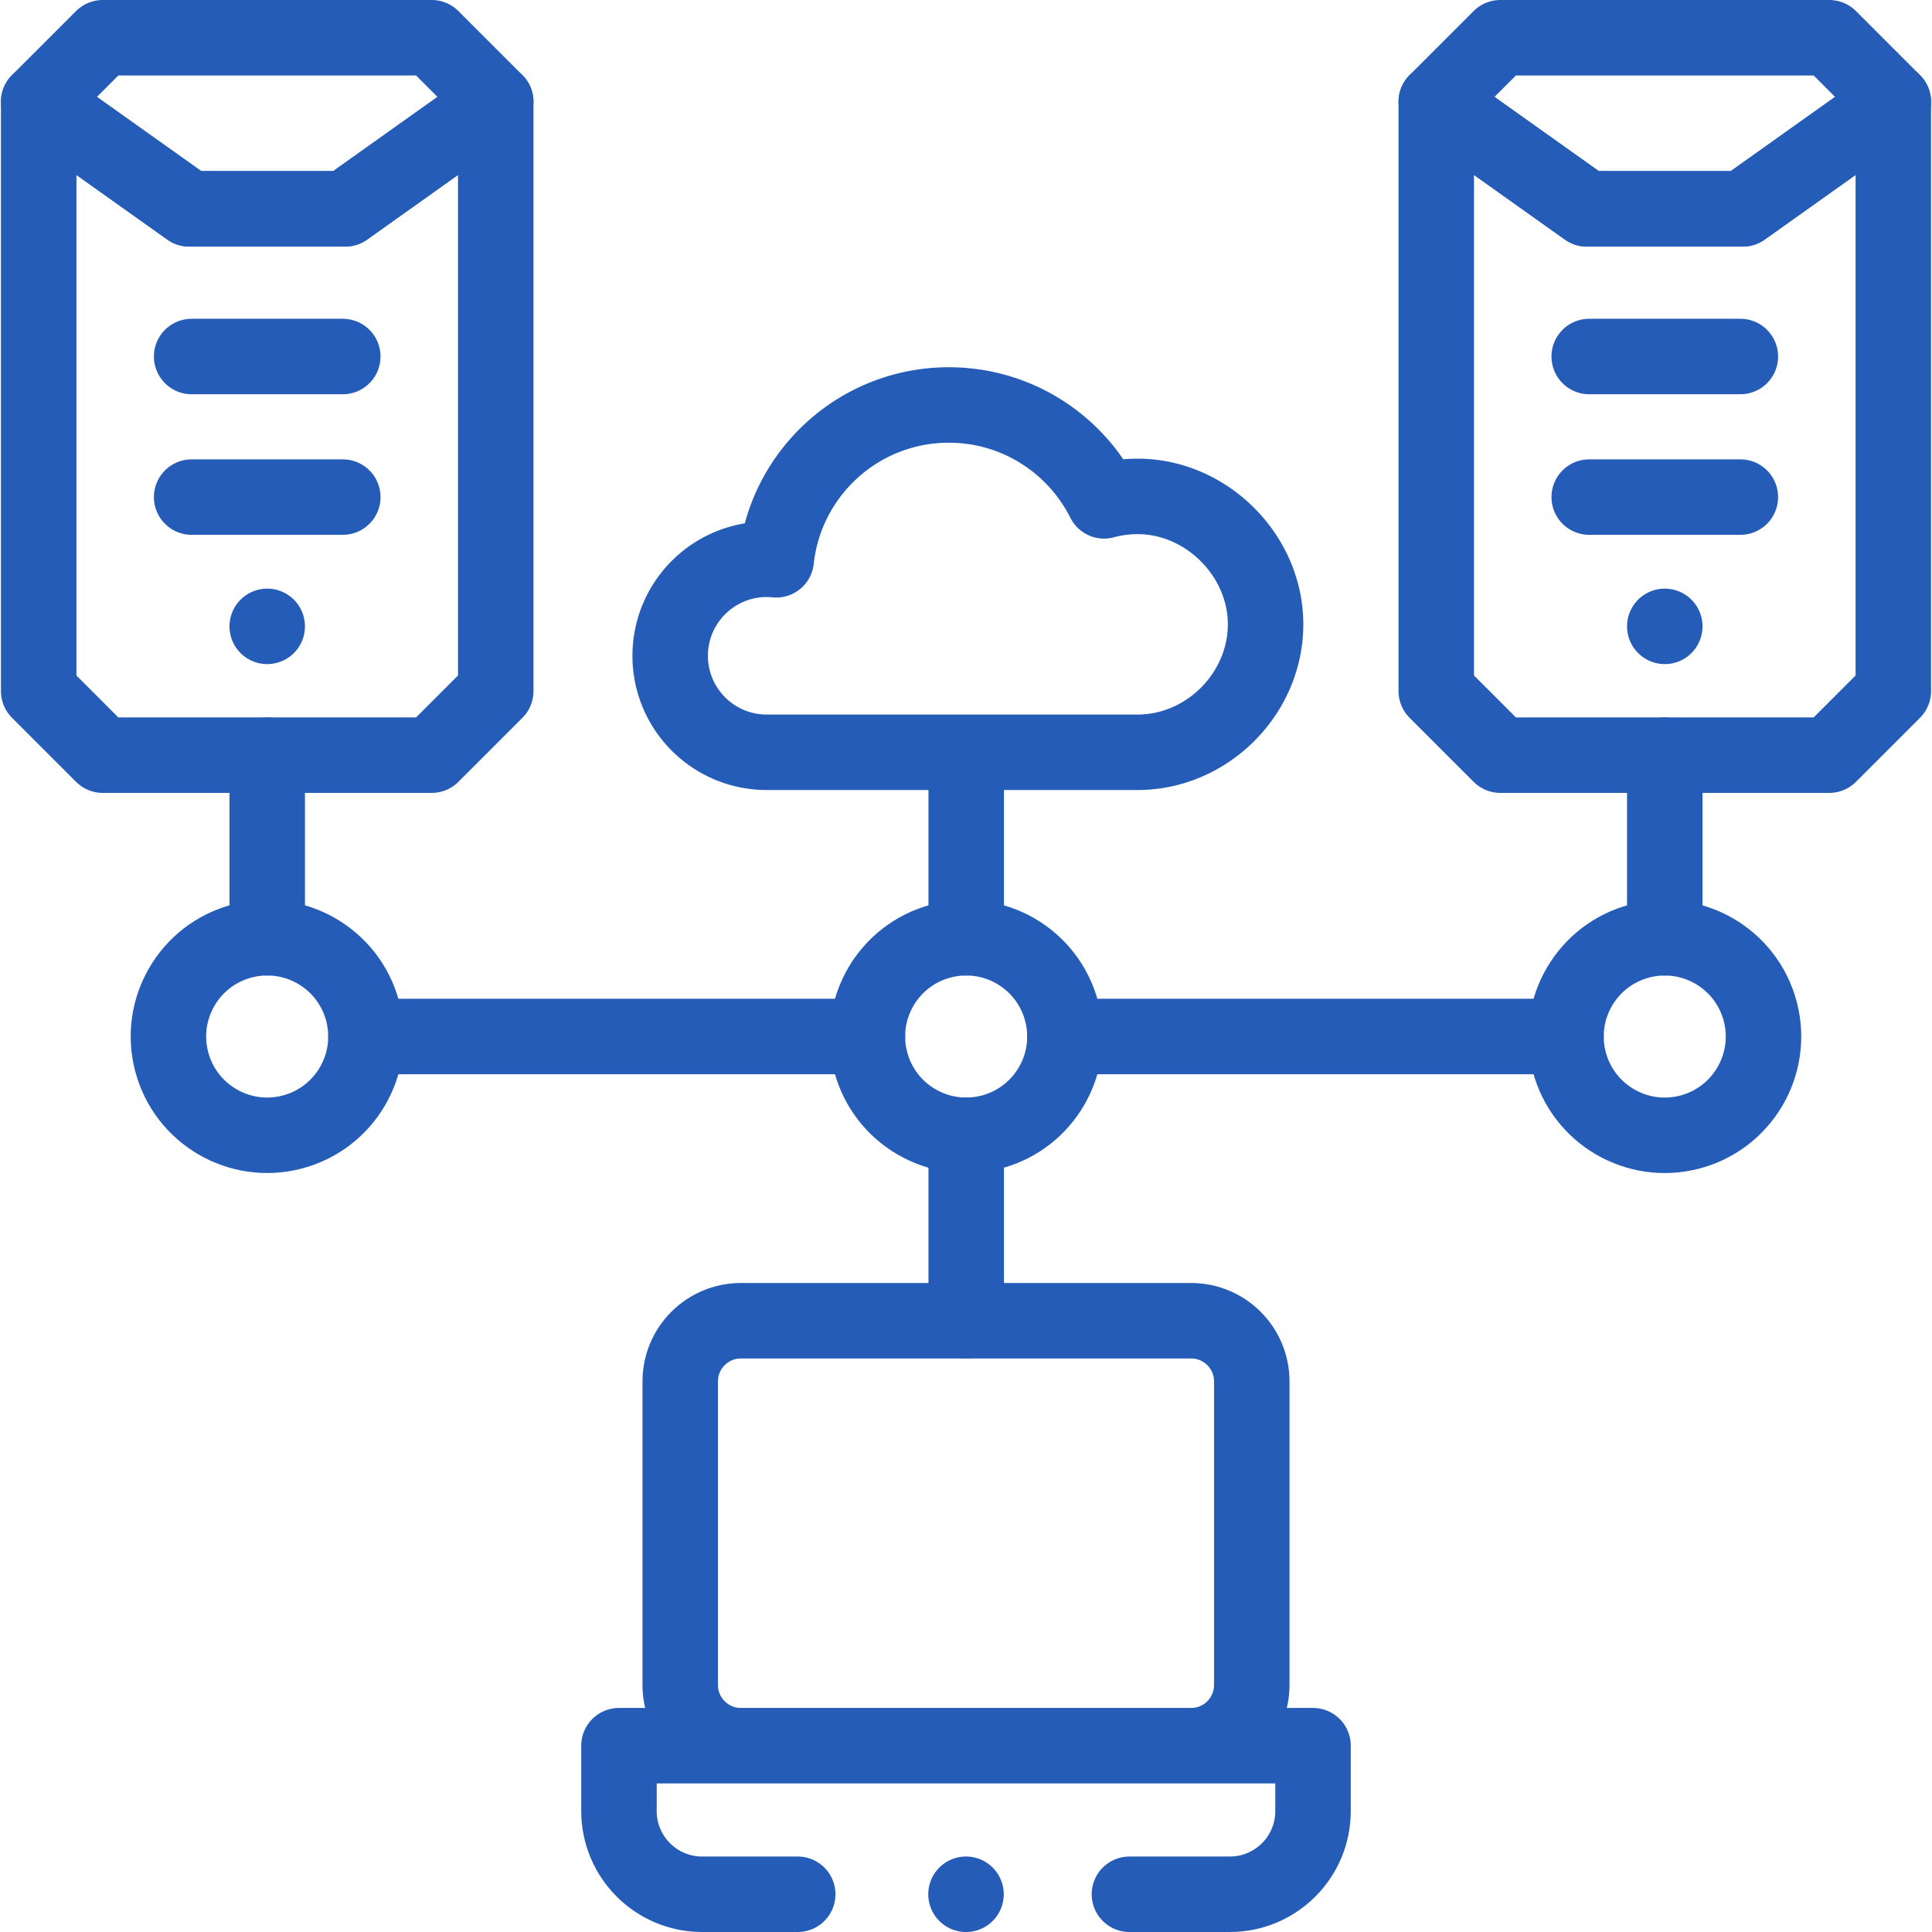
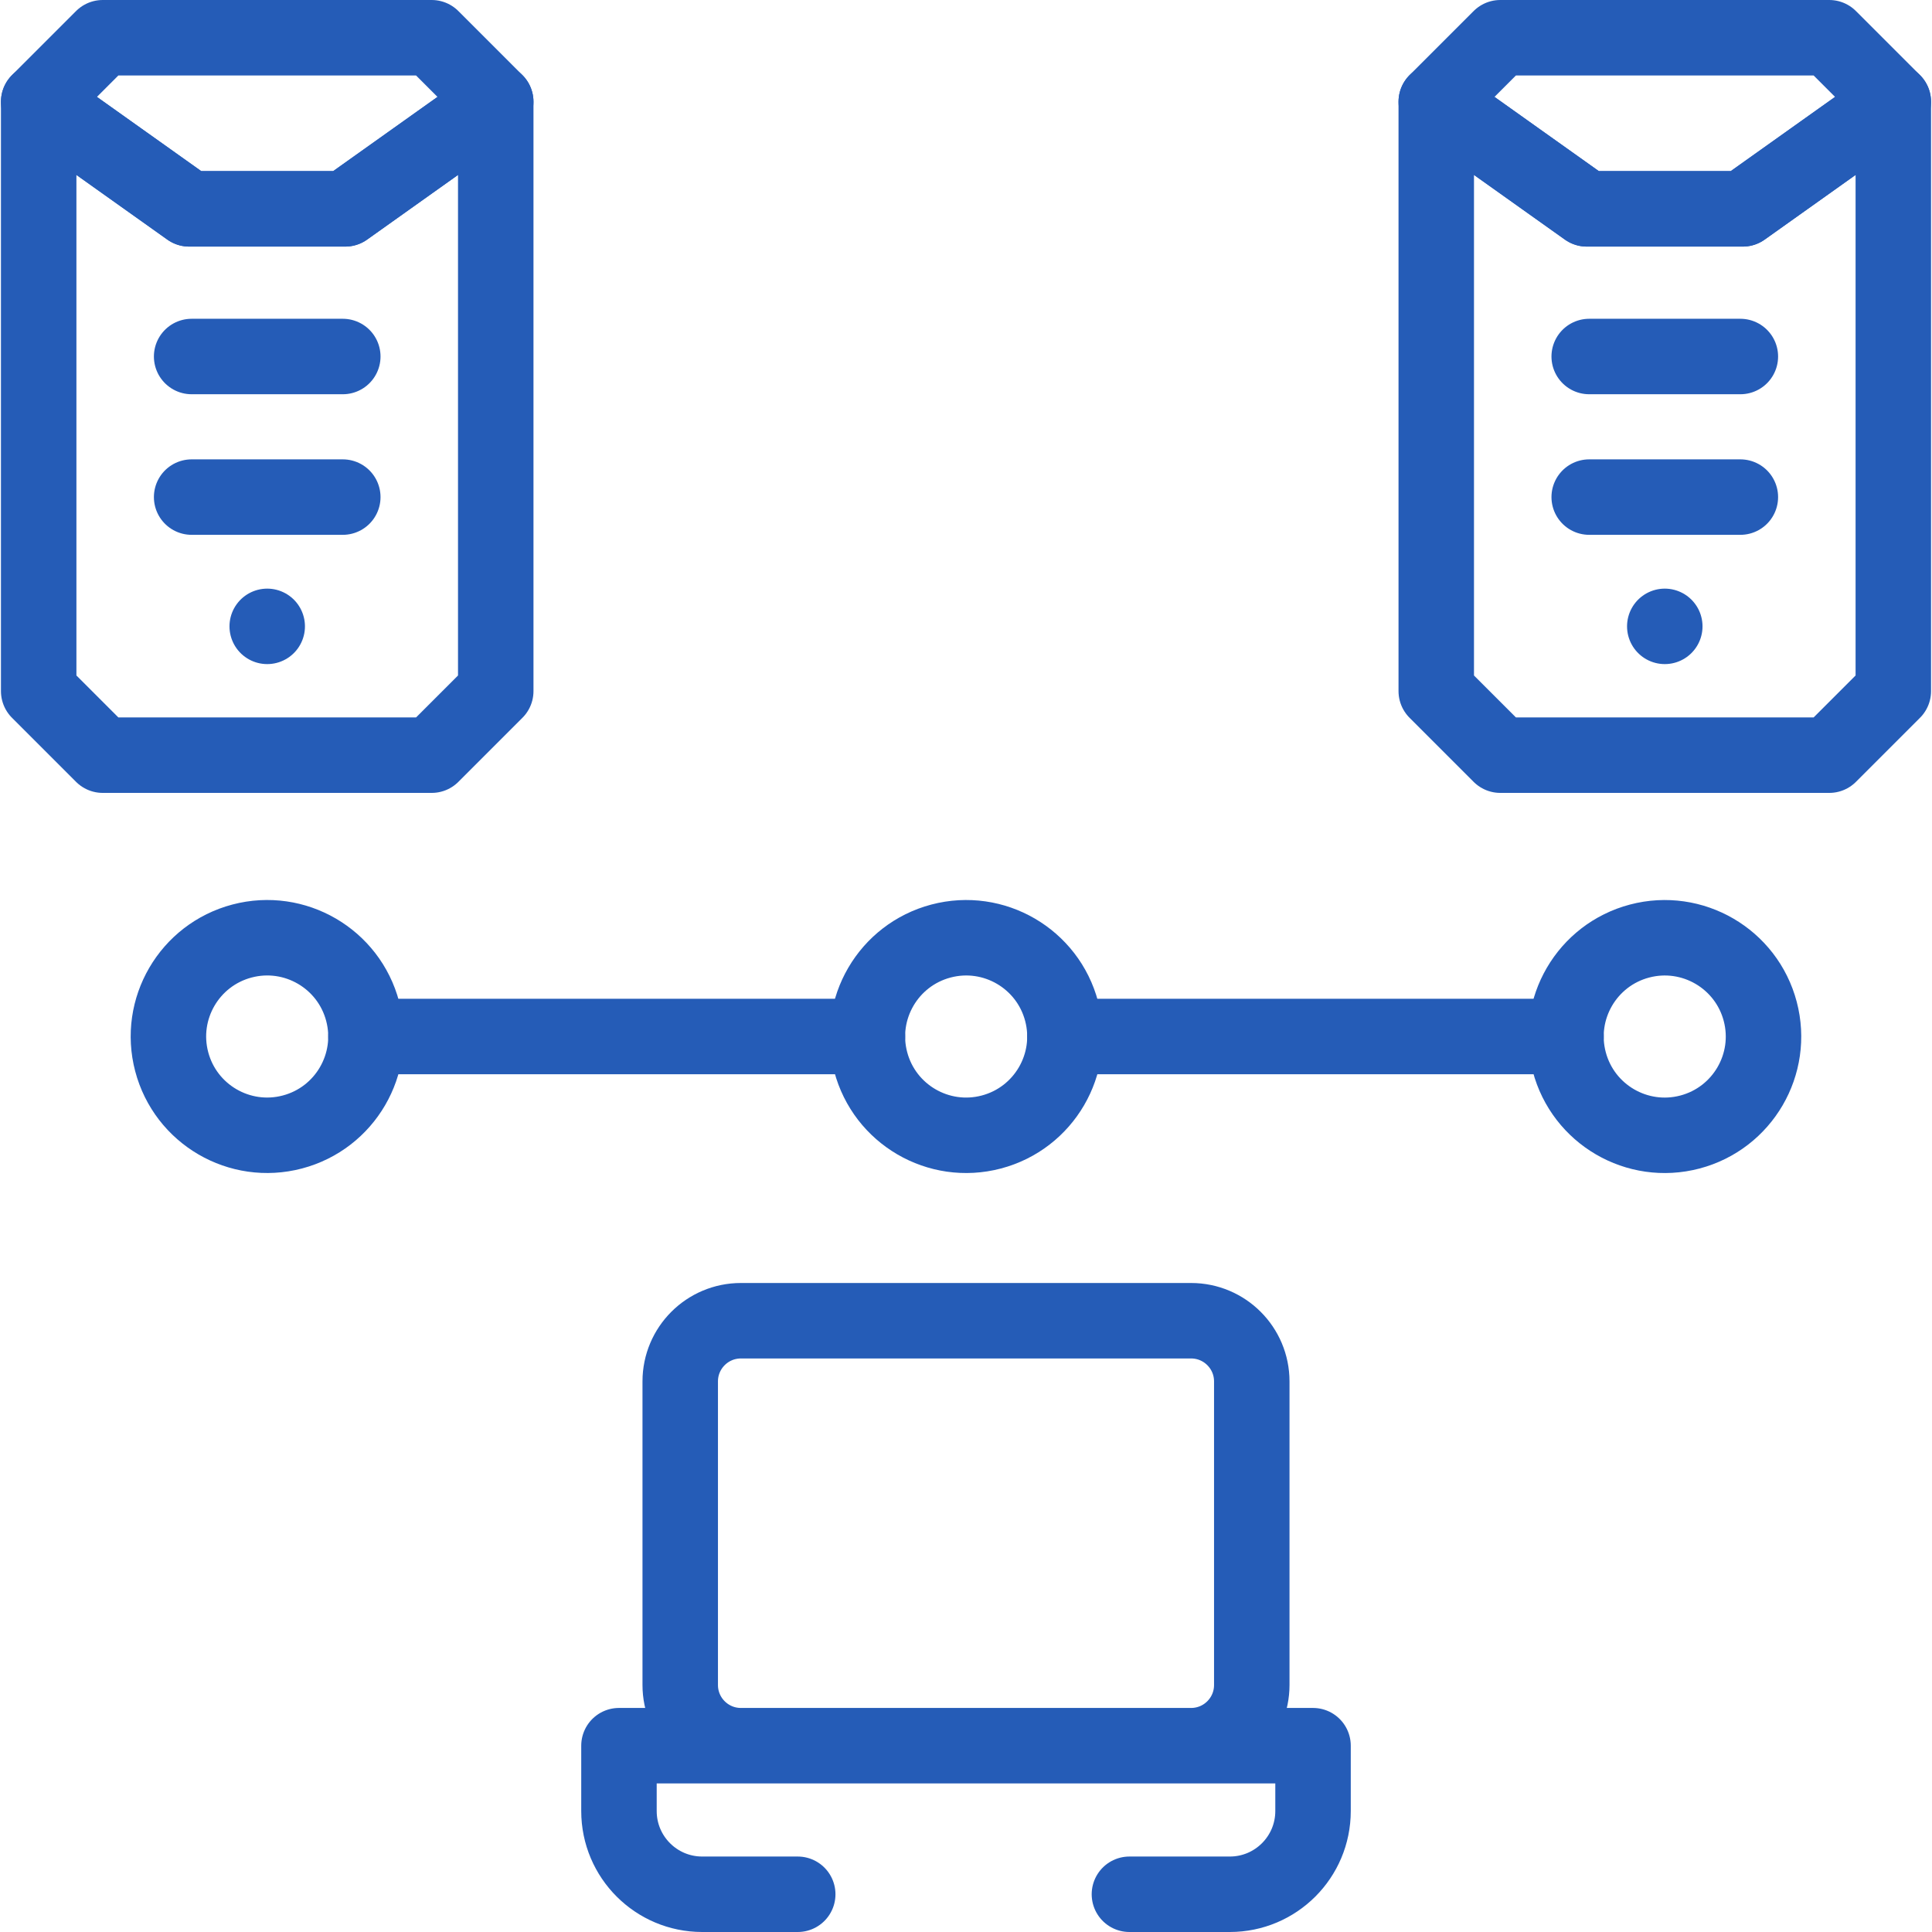
<svg xmlns="http://www.w3.org/2000/svg" version="1.1" width="512" height="512" x="0" y="0" viewBox="0 0 512 512" style="enable-background:new 0 0 512 512" xml:space="preserve" class="">
  <g>
    <path d="M70.815 165.992h0M50.786 94.478h40.057M50.786 131.734h40.057M441.185 165.992h0M421.156 94.478h40.057M421.156 131.734h40.057M415.017 274.686H282.223M229.887 274.686H96.983M315.653 462.624H196.347c-8.881 0-16.081-7.2-16.081-16.081v-80.455c0-8.881 7.2-16.081 16.081-16.081h119.306c8.881 0 16.081 7.2 16.081 16.081v80.455c0 8.882-7.2 16.081-16.081 16.081zM299.308 502h26.604c12.181 0 22.055-9.874 22.055-22.055v-17.32H164.033v17.32c0 12.181 9.875 22.055 22.055 22.055h25.318M91.489 55.348h0-41.348 0L10.252 26.973v156.182l16.973 16.972h87.18l16.973-16.972V26.973z" style="stroke-width:20;stroke-linecap:round;stroke-linejoin:round;stroke-miterlimit:10;" fill="none" stroke="#255cb7" stroke-width="20" stroke-linecap="round" stroke-linejoin="round" stroke-miterlimit="10" data-original="#000000" opacity="1" />
    <path d="M114.404 10H27.225L10.252 26.973l39.89 28.375h41.346l39.889-28.375zM461.859 55.348h0-41.348 0l-39.889-28.375v156.182l16.973 16.972h87.18l16.973-16.972V26.973z" style="stroke-width:20;stroke-linecap:round;stroke-linejoin:round;stroke-miterlimit:10;" fill="none" stroke="#255cb7" stroke-width="20" stroke-linecap="round" stroke-linejoin="round" stroke-miterlimit="10" data-original="#000000" opacity="1" />
    <path d="M484.774 10h-87.179l-16.973 16.973 39.89 28.375h41.346l39.889-28.375z" style="stroke-width:20;stroke-linecap:round;stroke-linejoin:round;stroke-miterlimit:10;" fill="none" stroke="#255cb7" stroke-width="20" stroke-linecap="round" stroke-linejoin="round" stroke-miterlimit="10" data-original="#000000" opacity="1" />
    <circle cx="70.815" cy="274.688" r="26.17" style="stroke-width:20;stroke-linecap:round;stroke-linejoin:round;stroke-miterlimit:10;" transform="rotate(-14.76 70.801 274.71)" fill="none" stroke="#255cb7" stroke-width="20" stroke-linecap="round" stroke-linejoin="round" stroke-miterlimit="10" data-original="#000000" opacity="1" />
    <circle cx="441.185" cy="274.688" r="26.17" style="stroke-width:20;stroke-linecap:round;stroke-linejoin:round;stroke-miterlimit:10;" transform="rotate(-14.76 441.196 274.736)" fill="none" stroke="#255cb7" stroke-width="20" stroke-linecap="round" stroke-linejoin="round" stroke-miterlimit="10" data-original="#000000" opacity="1" />
    <circle cx="256.053" cy="274.688" r="26.17" style="stroke-width:20;stroke-linecap:round;stroke-linejoin:round;stroke-miterlimit:10;" transform="rotate(-14.76 256.052 274.723)" fill="none" stroke="#255cb7" stroke-width="20" stroke-linecap="round" stroke-linejoin="round" stroke-miterlimit="10" data-original="#000000" opacity="1" />
-     <path d="M335.393 165.456c0 18.387-15.509 33.905-33.905 33.905h-98.314c-14.121 0-25.568-11.447-25.568-25.568 0-14.121 11.447-25.568 25.568-25.568.856 0 1.698.046 2.531.13 2.489-23.069 22.019-41.03 45.745-41.03 18.003 0 33.586 10.345 41.146 25.41a33.95 33.95 0 0 1 8.893-1.184c18.274 0 33.904 15.677 33.904 33.905zM70.815 248.517v-48.39M441.185 248.517v-48.39M256.053 300.858v49.149M256.053 248.517v-49.156M256 502h0" style="stroke-width:20;stroke-linecap:round;stroke-linejoin:round;stroke-miterlimit:10;" fill="none" stroke="#255cb7" stroke-width="20" stroke-linecap="round" stroke-linejoin="round" stroke-miterlimit="10" data-original="#000000" opacity="1" />
  </g>
</svg>